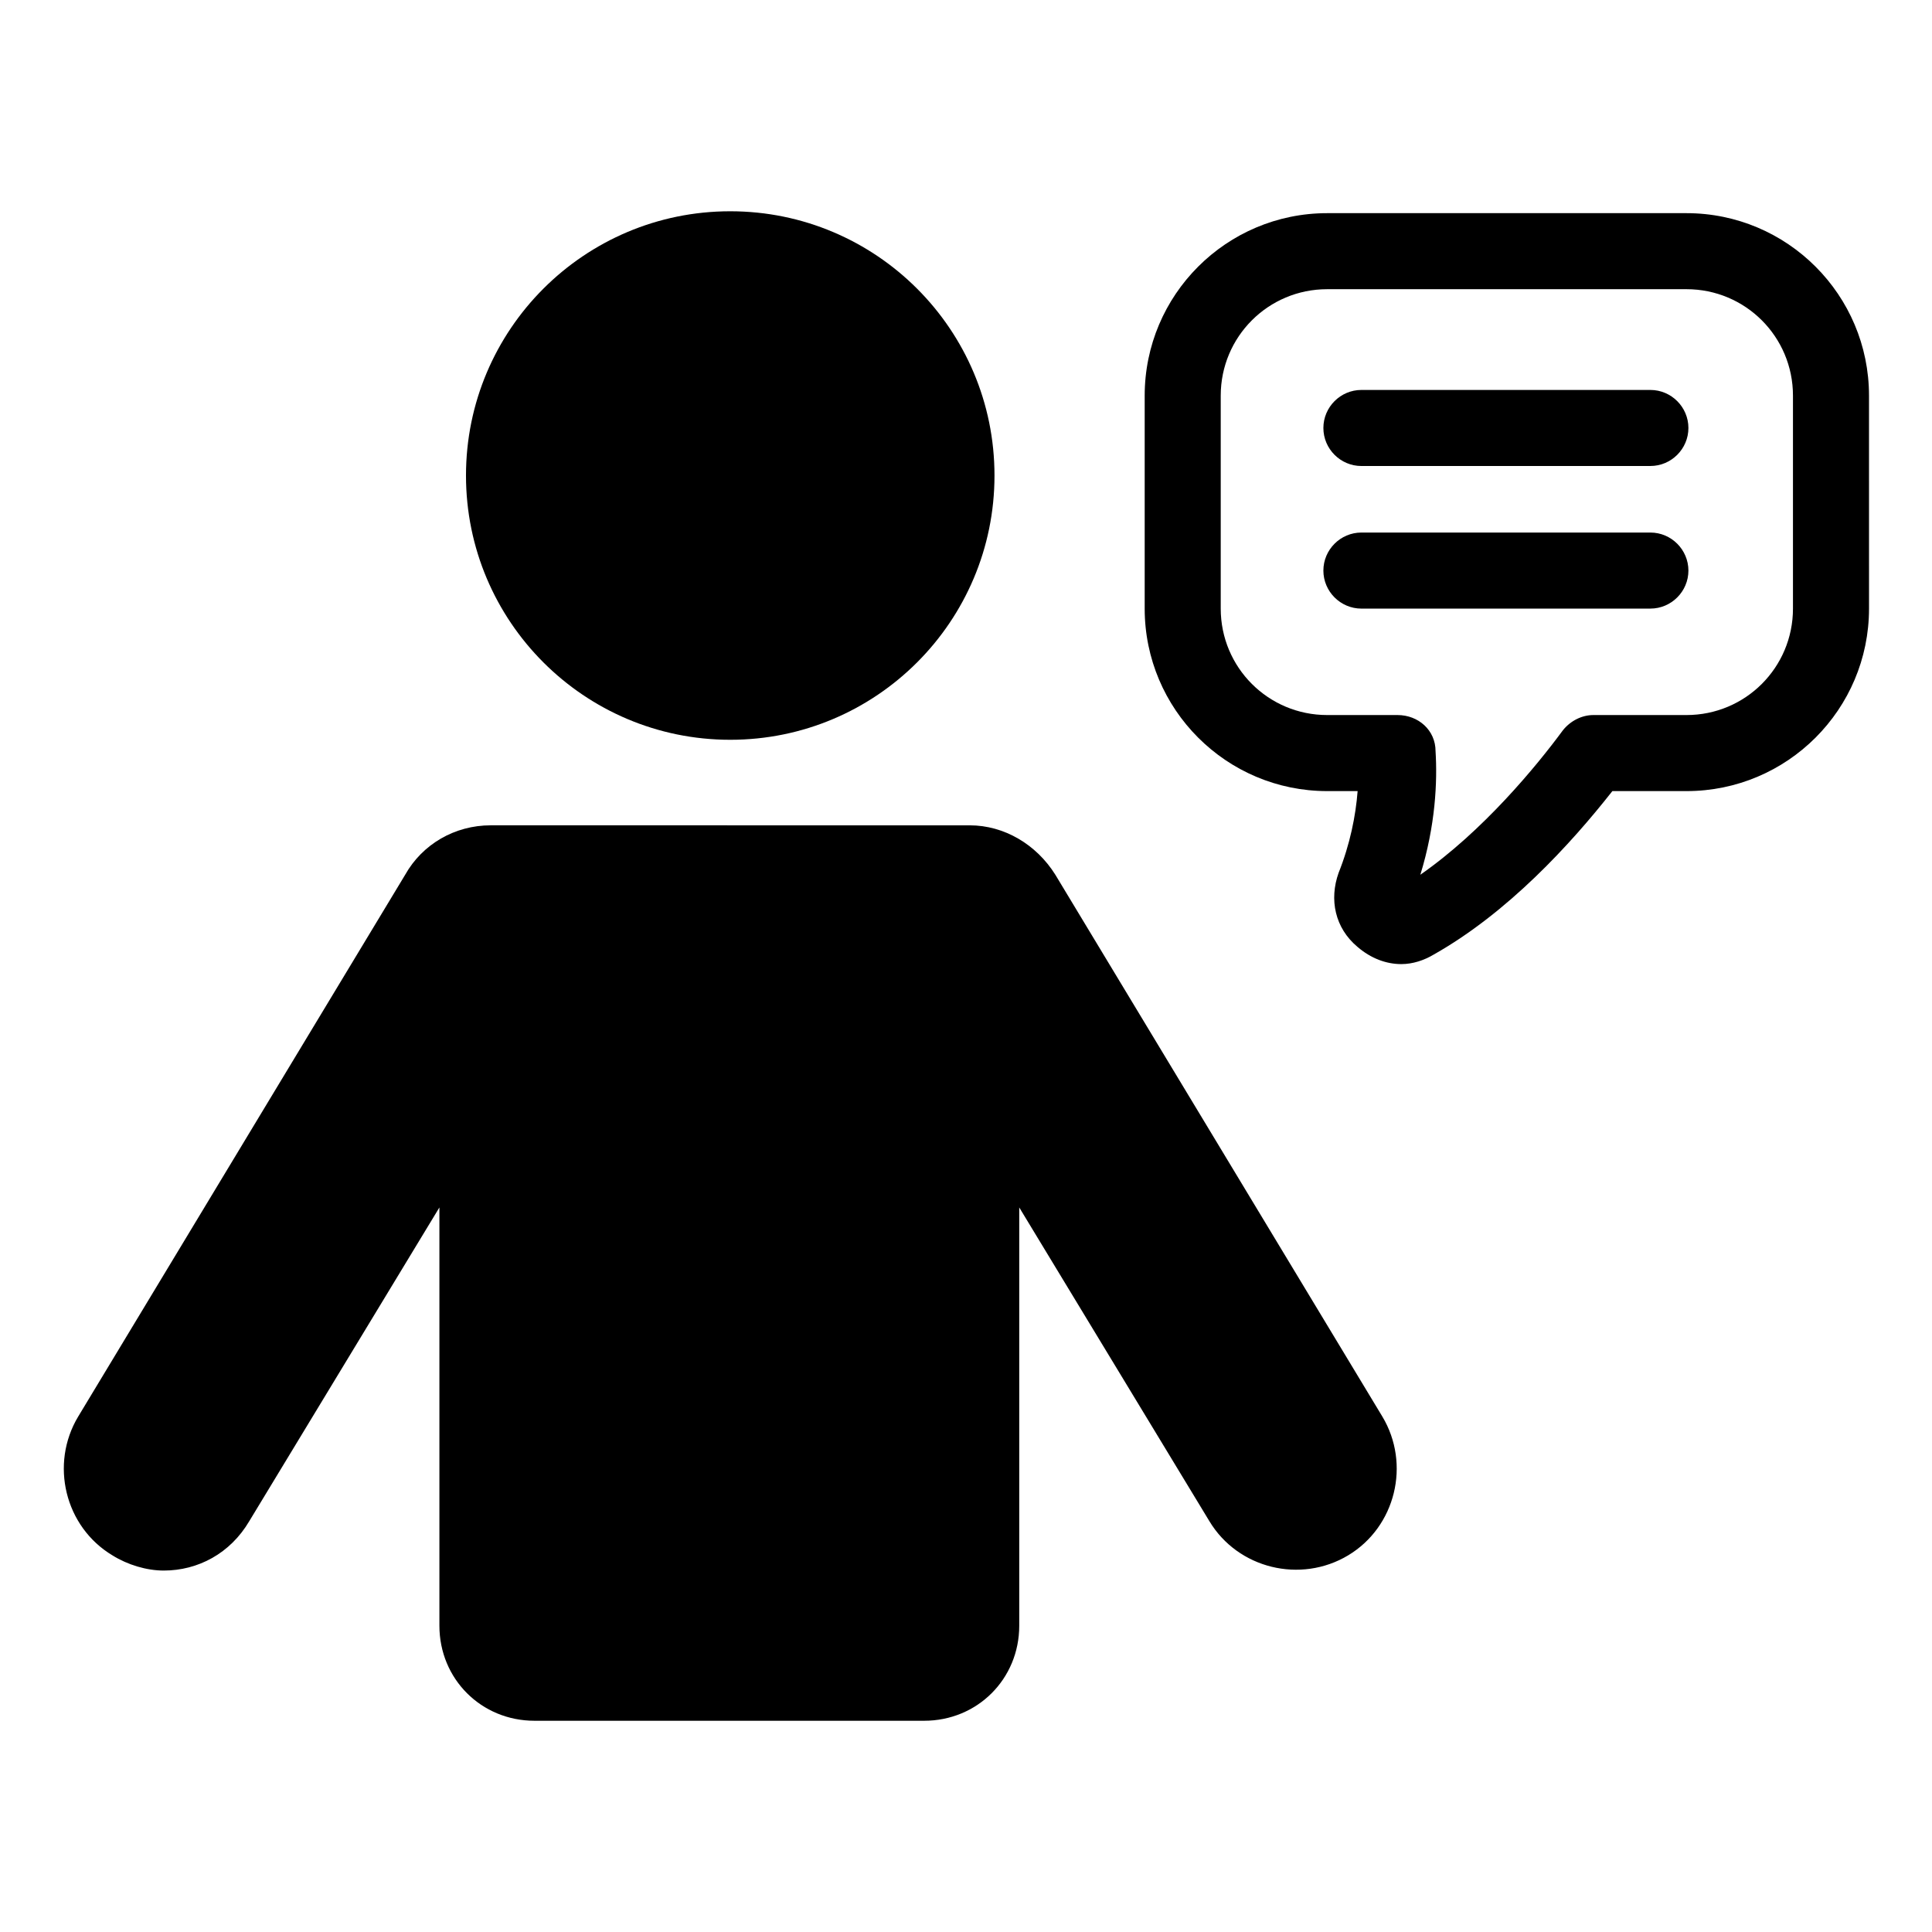
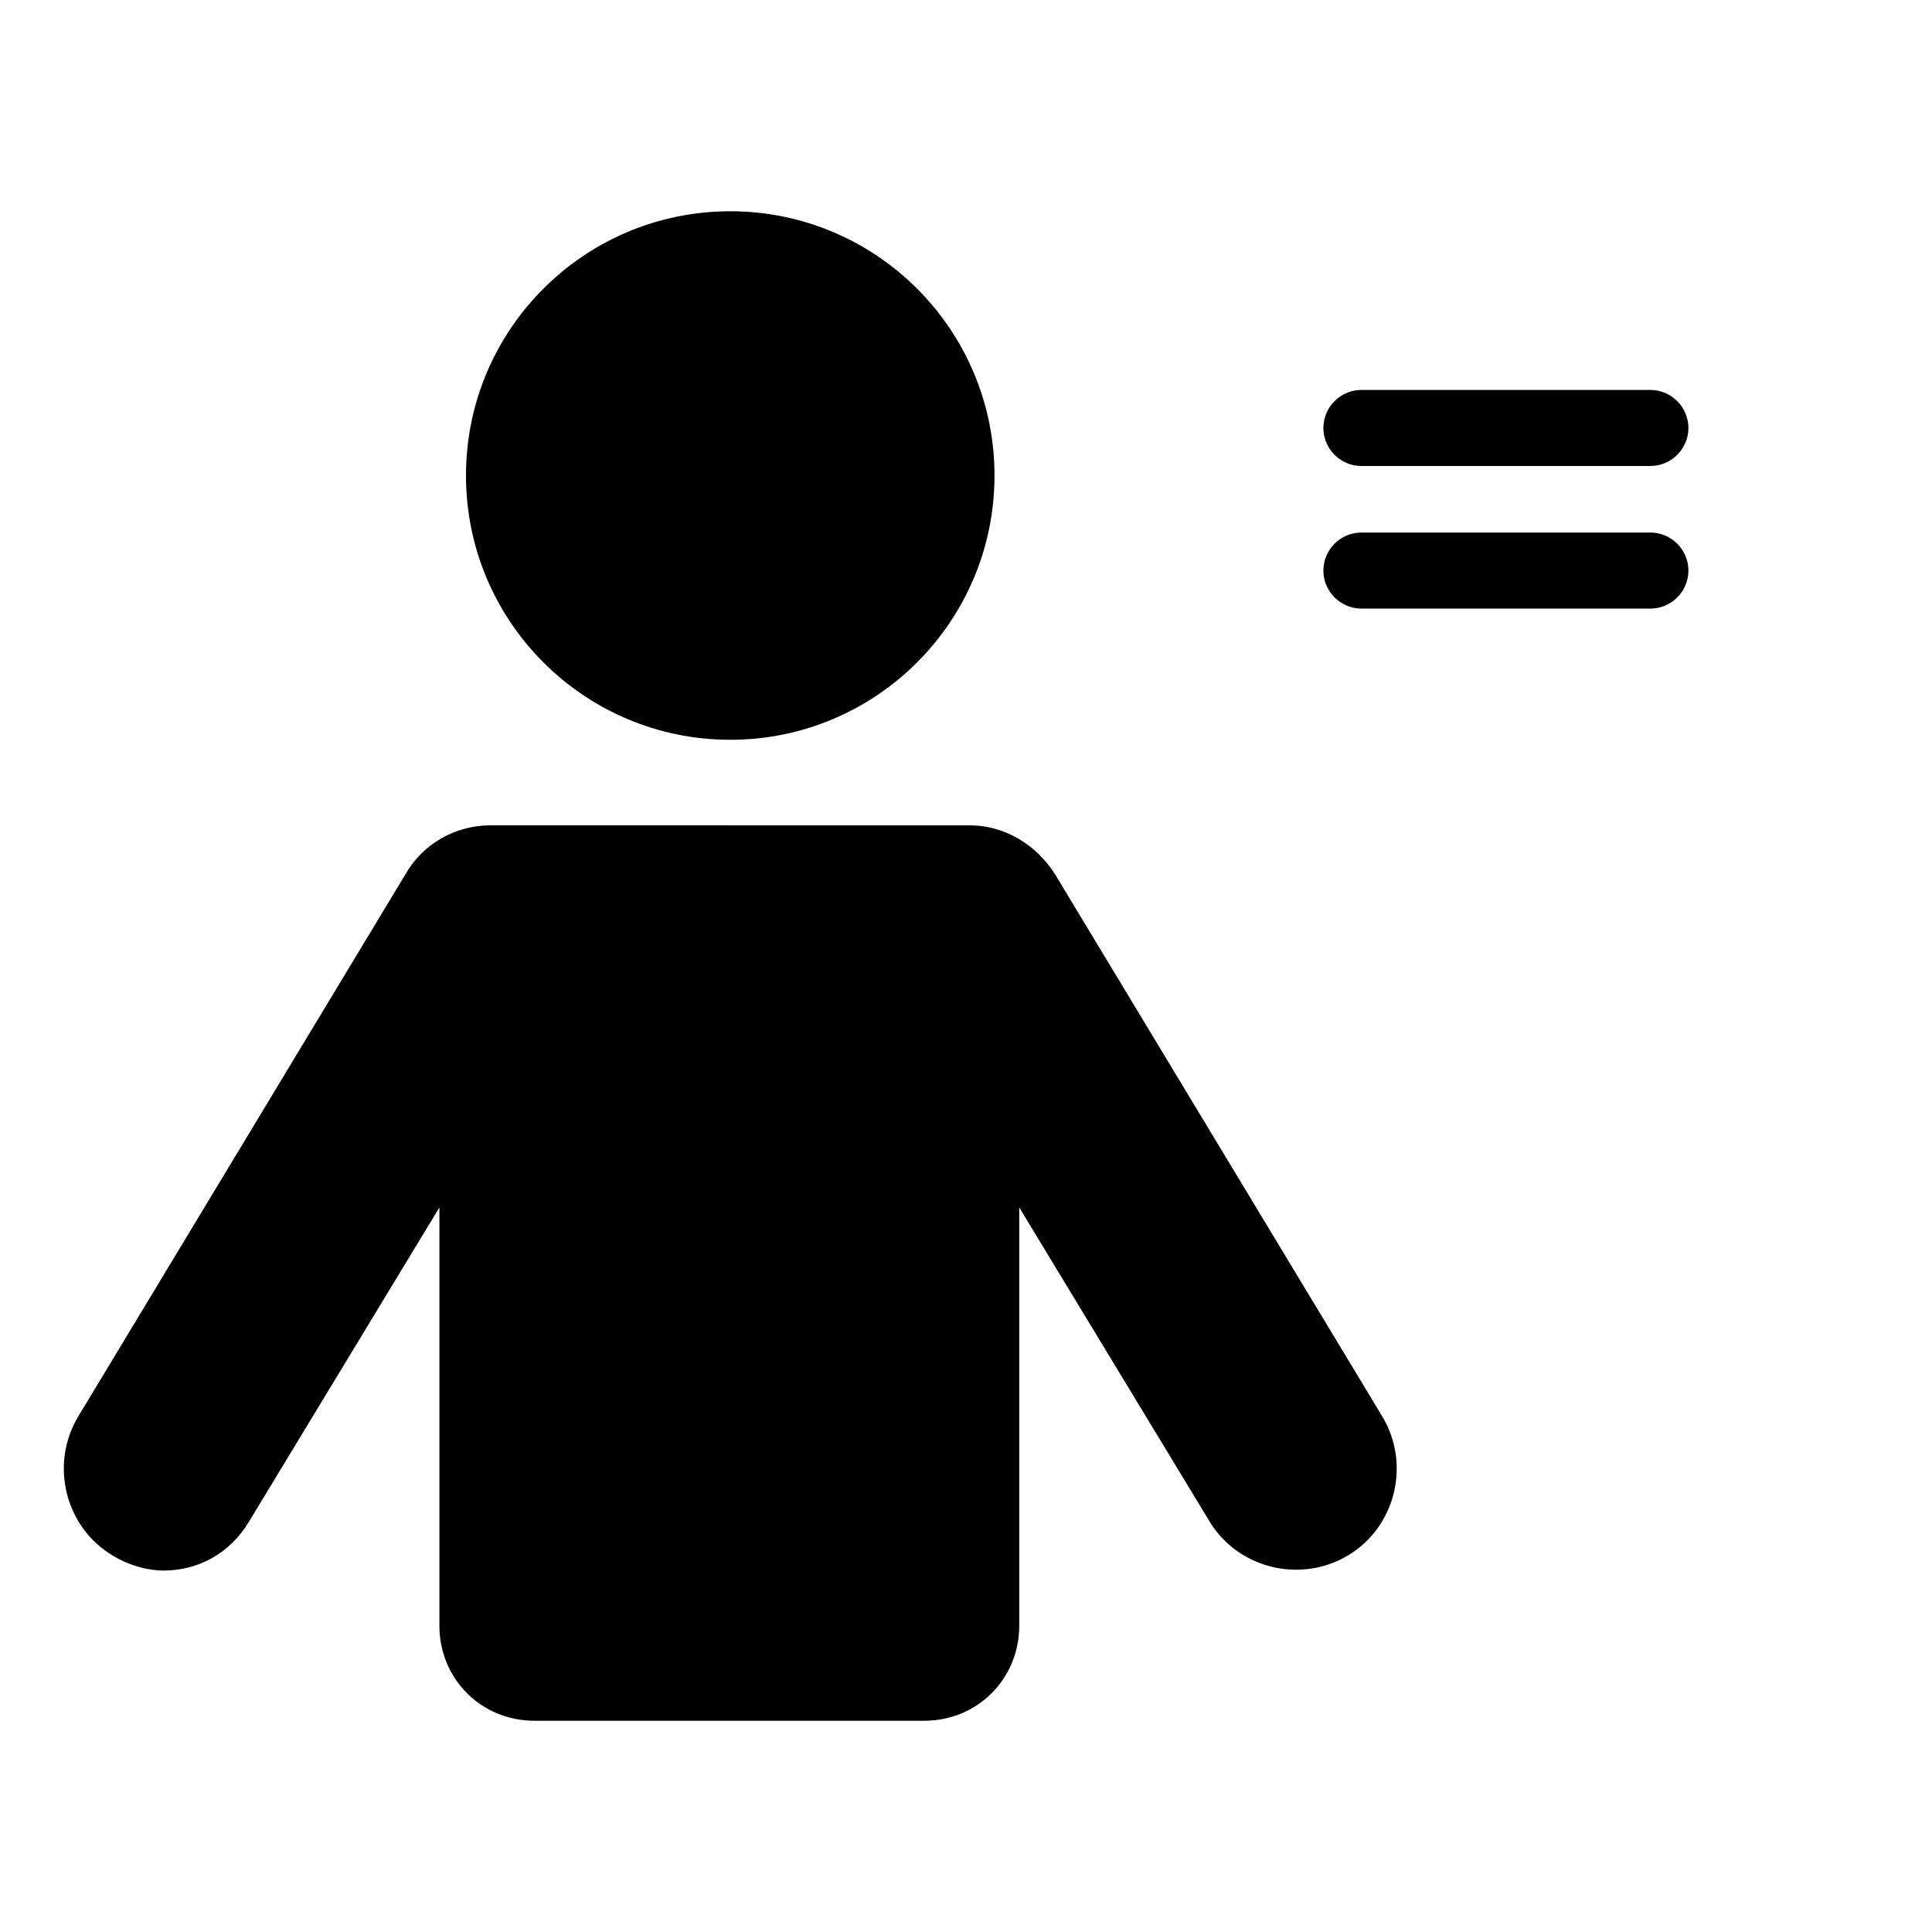
<svg xmlns="http://www.w3.org/2000/svg" fill="#000000" width="800px" height="800px" version="1.1" viewBox="144 144 512 512">
  <g>
    <path d="m407.55 270.02c0 38.676-31.352 70.031-70.027 70.031-38.676 0-70.031-31.355-70.031-70.031s31.355-70.031 70.031-70.031c38.676 0 70.027 31.355 70.027 70.031" />
    <path d="m423.68 375.82c-5.039-8.062-13.602-13.098-22.672-13.098l-126.96-0.004c-9.574 0-18.137 5.039-22.672 13.098l-86.656 143.59c-7.559 12.594-3.527 29.223 9.07 36.777 4.031 2.519 9.07 4.031 13.602 4.031 9.07 0 17.633-4.535 22.672-13.098l50.383-83.129v110.84c0 14.105 11.082 25.191 25.191 25.191h103.28c14.105 0 25.191-11.082 25.191-25.191v-110.84l50.383 83.129c7.559 12.594 24.184 16.625 36.777 9.07 12.594-7.559 16.625-24.184 9.07-36.777z" />
-     <path d="m590.94 200.49h-95.219c-26.703 0-48.367 21.664-48.367 48.367v56.426c0 26.703 21.664 48.367 48.367 48.367h8.062c-0.504 6.551-2.016 14.105-5.039 21.664-2.519 7.055-1.008 14.609 5.039 19.648 3.527 3.023 7.559 4.535 11.586 4.535 3.023 0 6.047-1.008 8.566-2.519 19.648-11.082 36.273-29.223 47.359-43.328h19.648c26.703 0 48.367-21.664 48.367-48.367l-0.004-56.426c0-26.703-21.664-48.367-48.367-48.367zm28.215 104.79c0 15.617-12.594 28.215-28.215 28.215h-24.688c-3.023 0-6.047 1.512-8.062 4.031-7.055 9.574-21.16 26.703-37.785 38.289 4.031-13.098 4.535-24.688 4.031-32.746 0-5.543-4.535-9.574-10.078-9.574h-18.637c-15.617 0-28.215-12.594-28.215-28.215v-56.426c0-15.617 12.594-28.215 28.215-28.215h95.219c15.617 0 28.215 12.594 28.215 28.215z" />
    <path d="m581.37 247.34h-76.582c-5.543 0-10.078 4.535-10.078 10.078s4.535 10.078 10.078 10.078l76.582-0.004c5.543 0 10.078-4.535 10.078-10.078-0.004-5.539-4.539-10.074-10.078-10.074z" />
    <path d="m581.37 285.13h-76.582c-5.543 0-10.078 4.535-10.078 10.078s4.535 10.078 10.078 10.078l76.582-0.004c5.543 0 10.078-4.535 10.078-10.078-0.004-5.539-4.539-10.074-10.078-10.074z" />
  </g>
</svg>